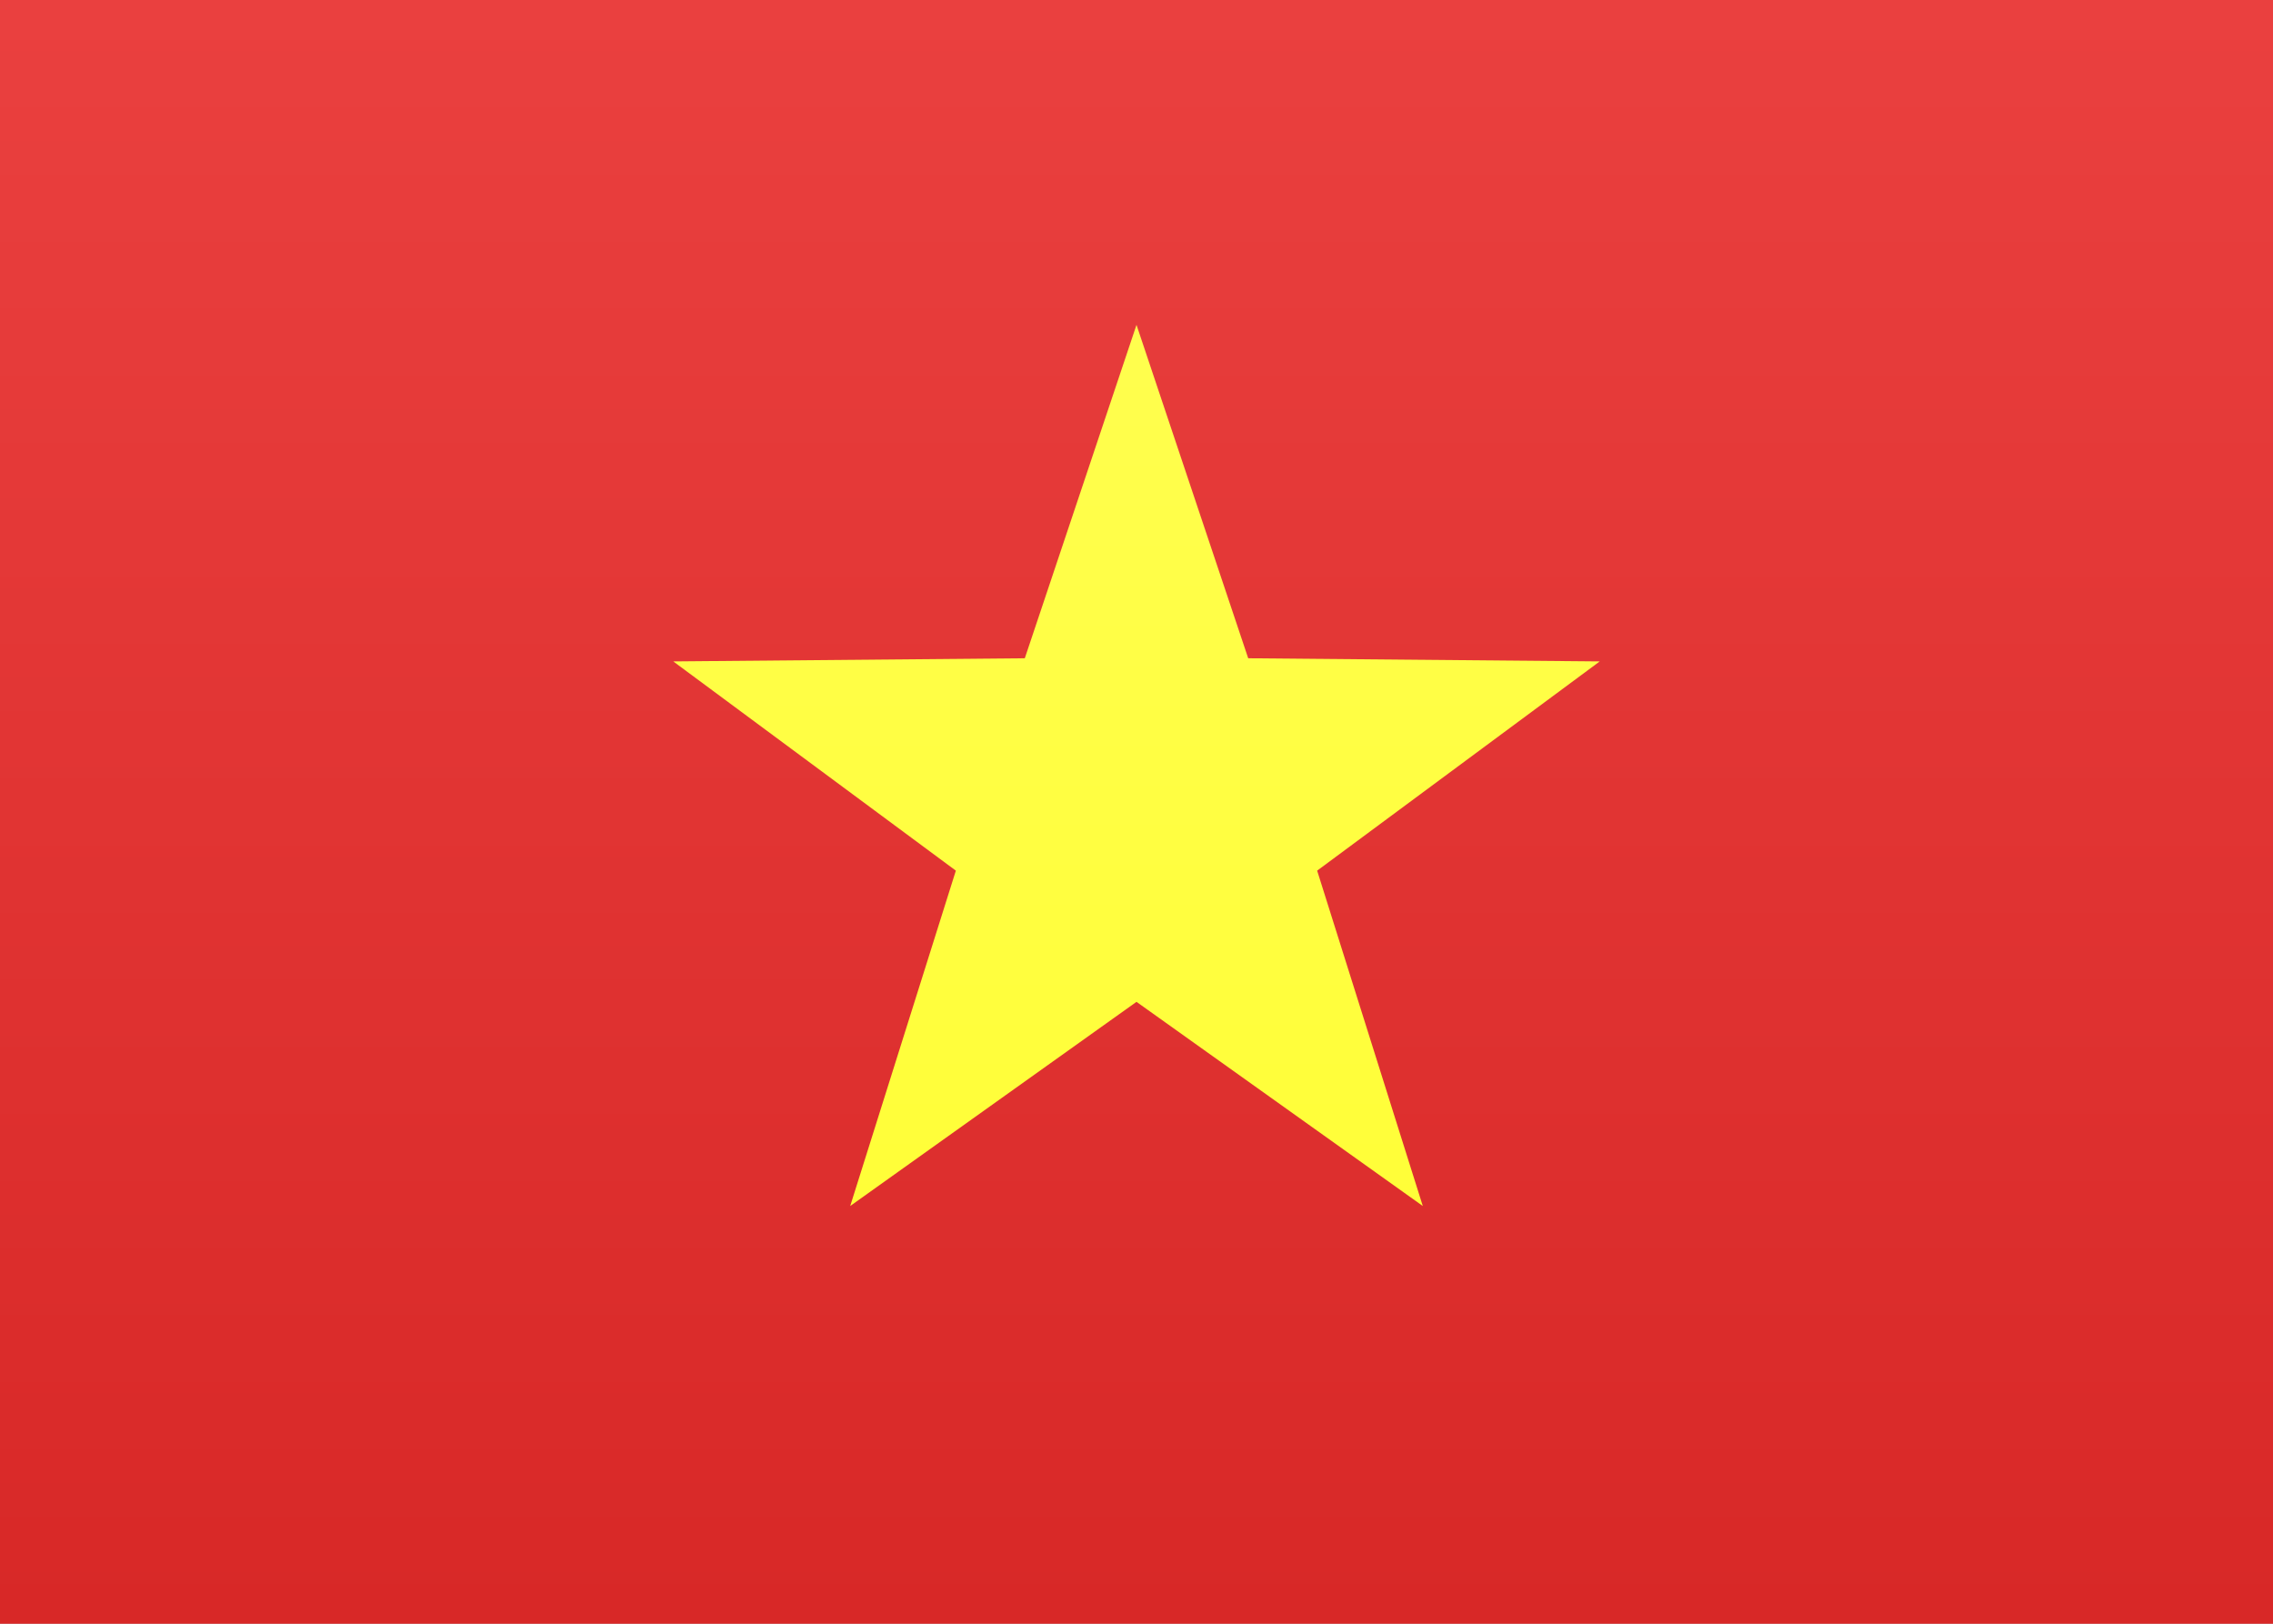
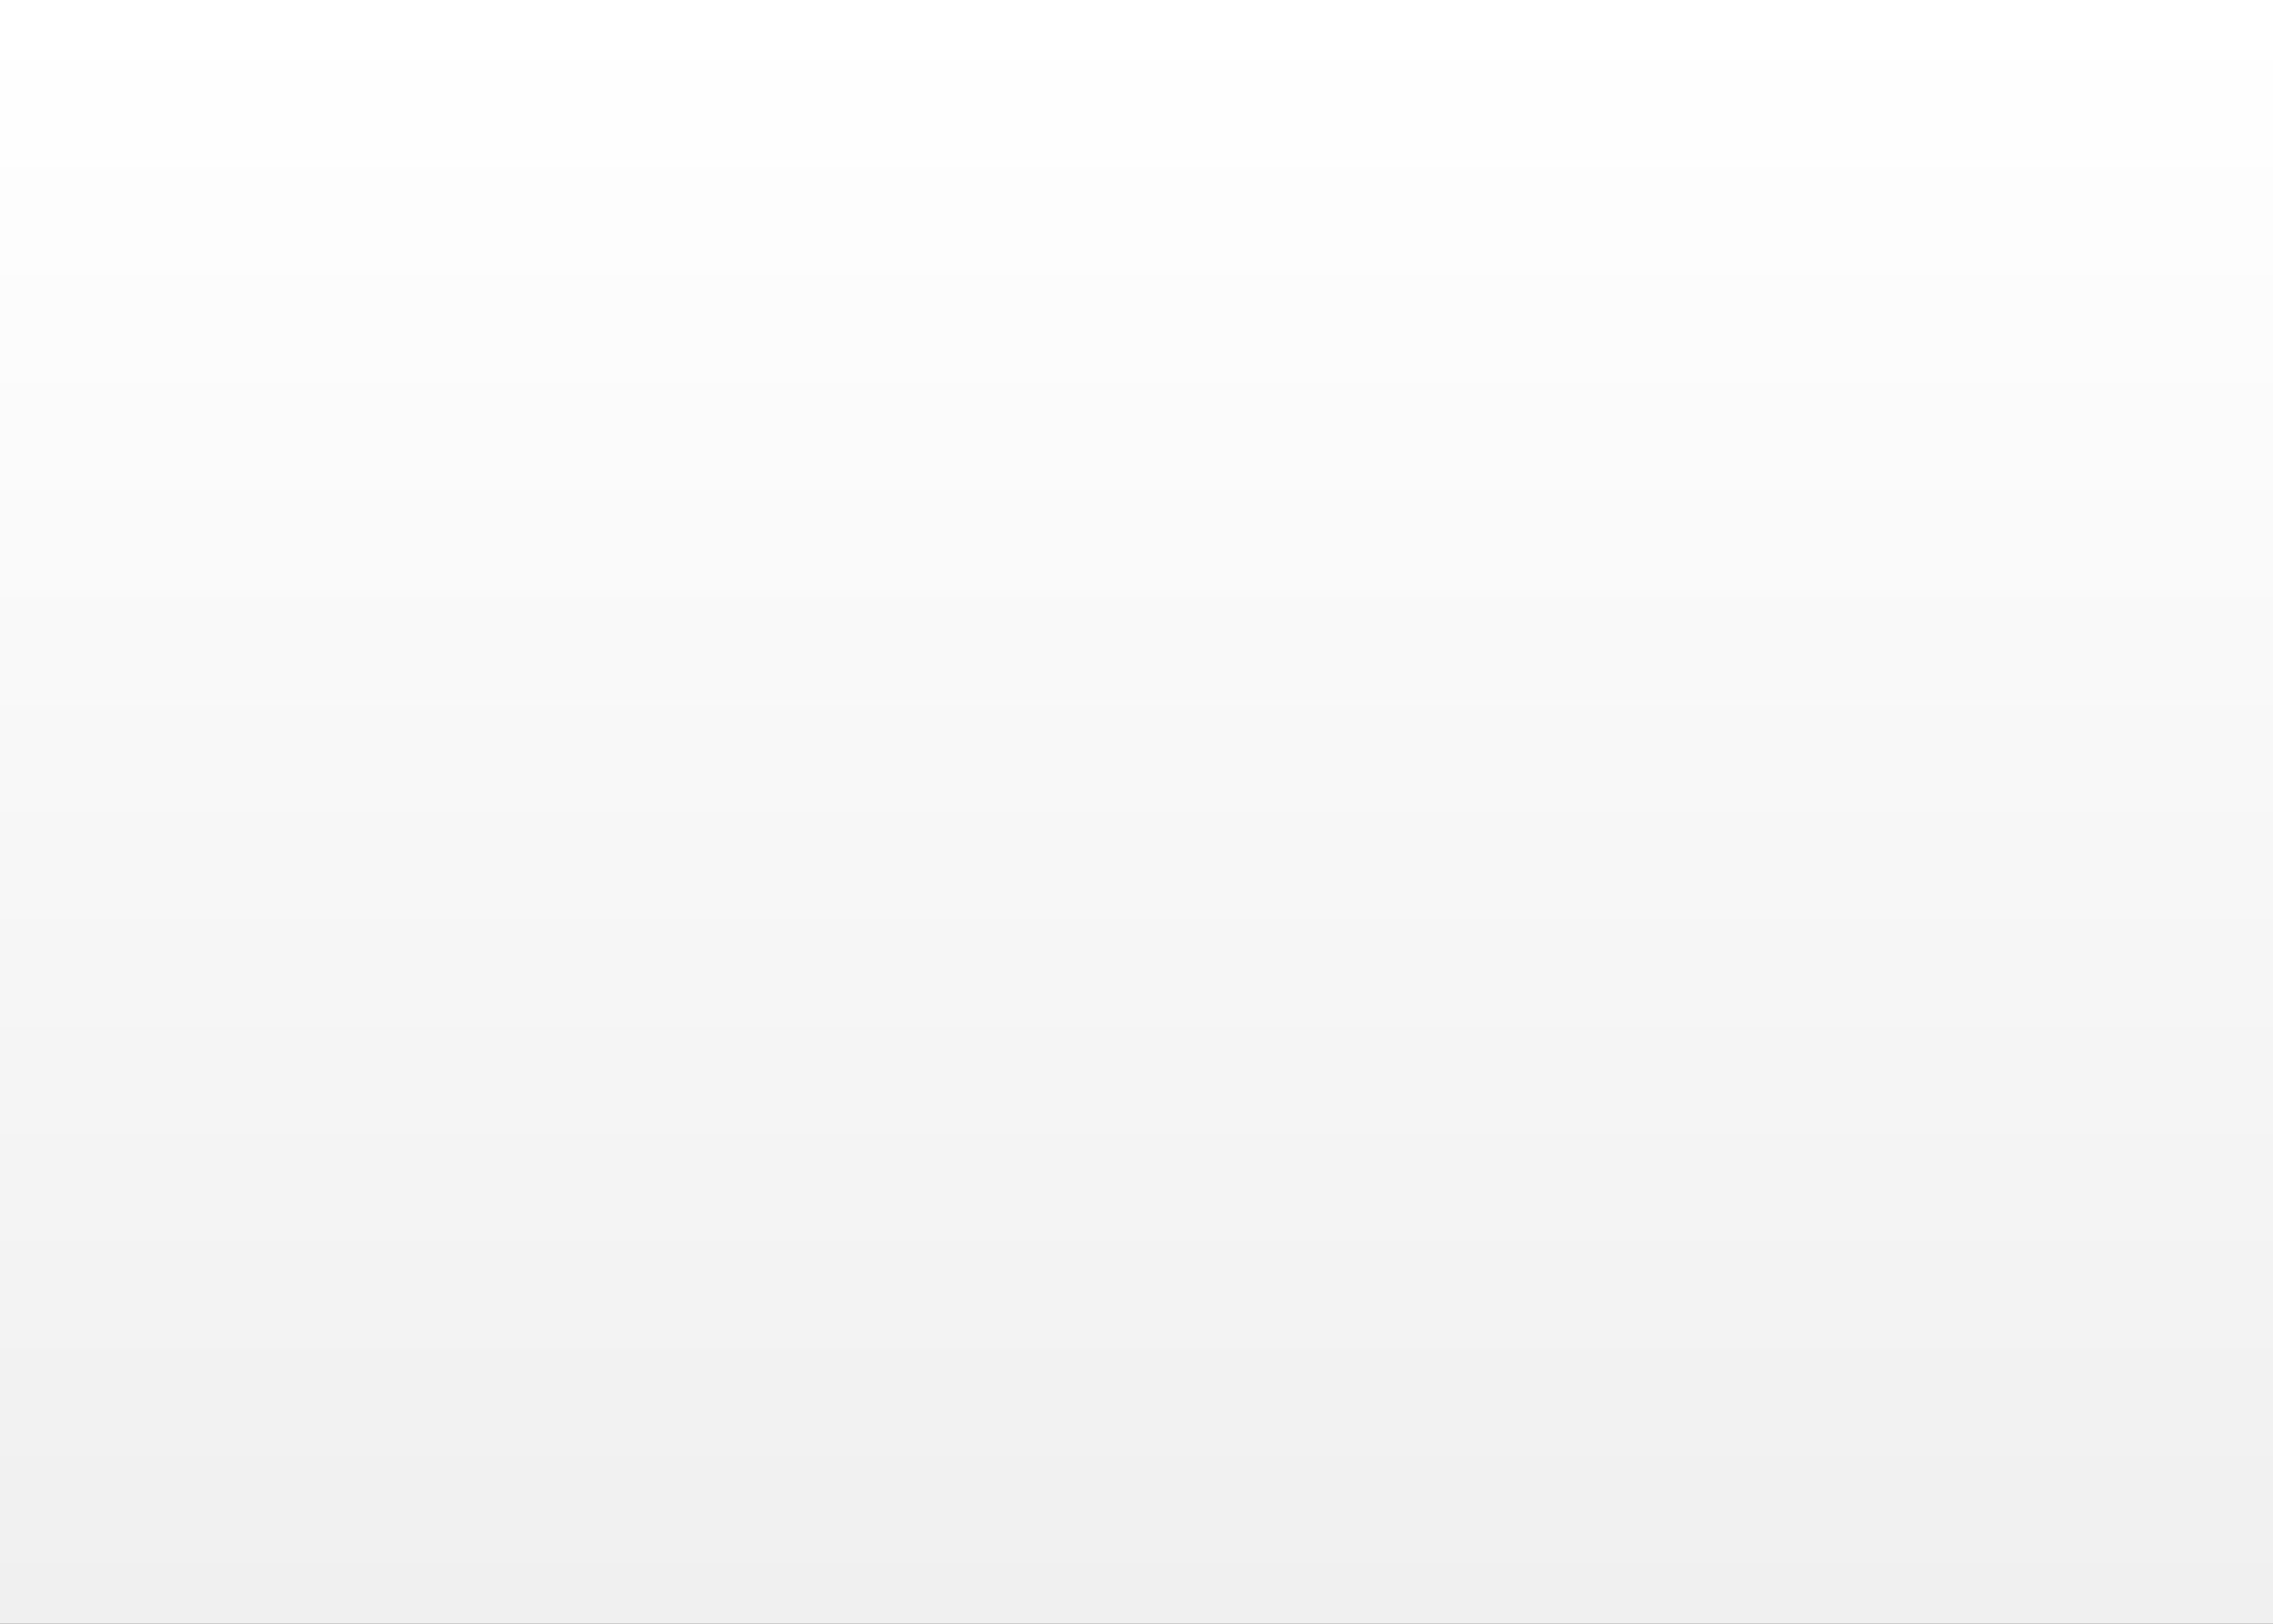
<svg xmlns="http://www.w3.org/2000/svg" height="15" viewBox="0 0 21 15" width="21">
  <rect x="0" y="0" width="21" height="15" fill="#333333" stroke="none" />
  <linearGradient id="a" x1="50%" x2="50%" y1="0%" y2="100%">
    <stop offset="0" stop-color="#fff" />
    <stop offset="1" stop-color="#f0f0f0" />
  </linearGradient>
  <linearGradient id="b" x1="50%" x2="50%" y1="0%" y2="100%">
    <stop offset="0" stop-color="#ea403f" />
    <stop offset="1" stop-color="#d82827" />
  </linearGradient>
  <linearGradient id="c" x1="50%" x2="50%" y1="0%" y2="100%">
    <stop offset="0" stop-color="#fffe4e" />
    <stop offset="1" stop-color="#fffe38" />
  </linearGradient>
  <g fill="none" fill-rule="evenodd">
-     <path d="m0 0h21v15h-21z" fill="url(#a)" />
-     <path d="m0 0h21v15h-21z" fill="url(#b)" />
-     <path d="m10.5 9.255-2.645 1.886.976-3.098-2.611-1.933 3.248-.029 1.032-3.08 1.032 3.08 3.248.029-2.611 1.933.976 3.098z" fill="url(#c)" />
+     <path d="m0 0h21v15h-21" fill="url(#a)" />
  </g>
</svg>